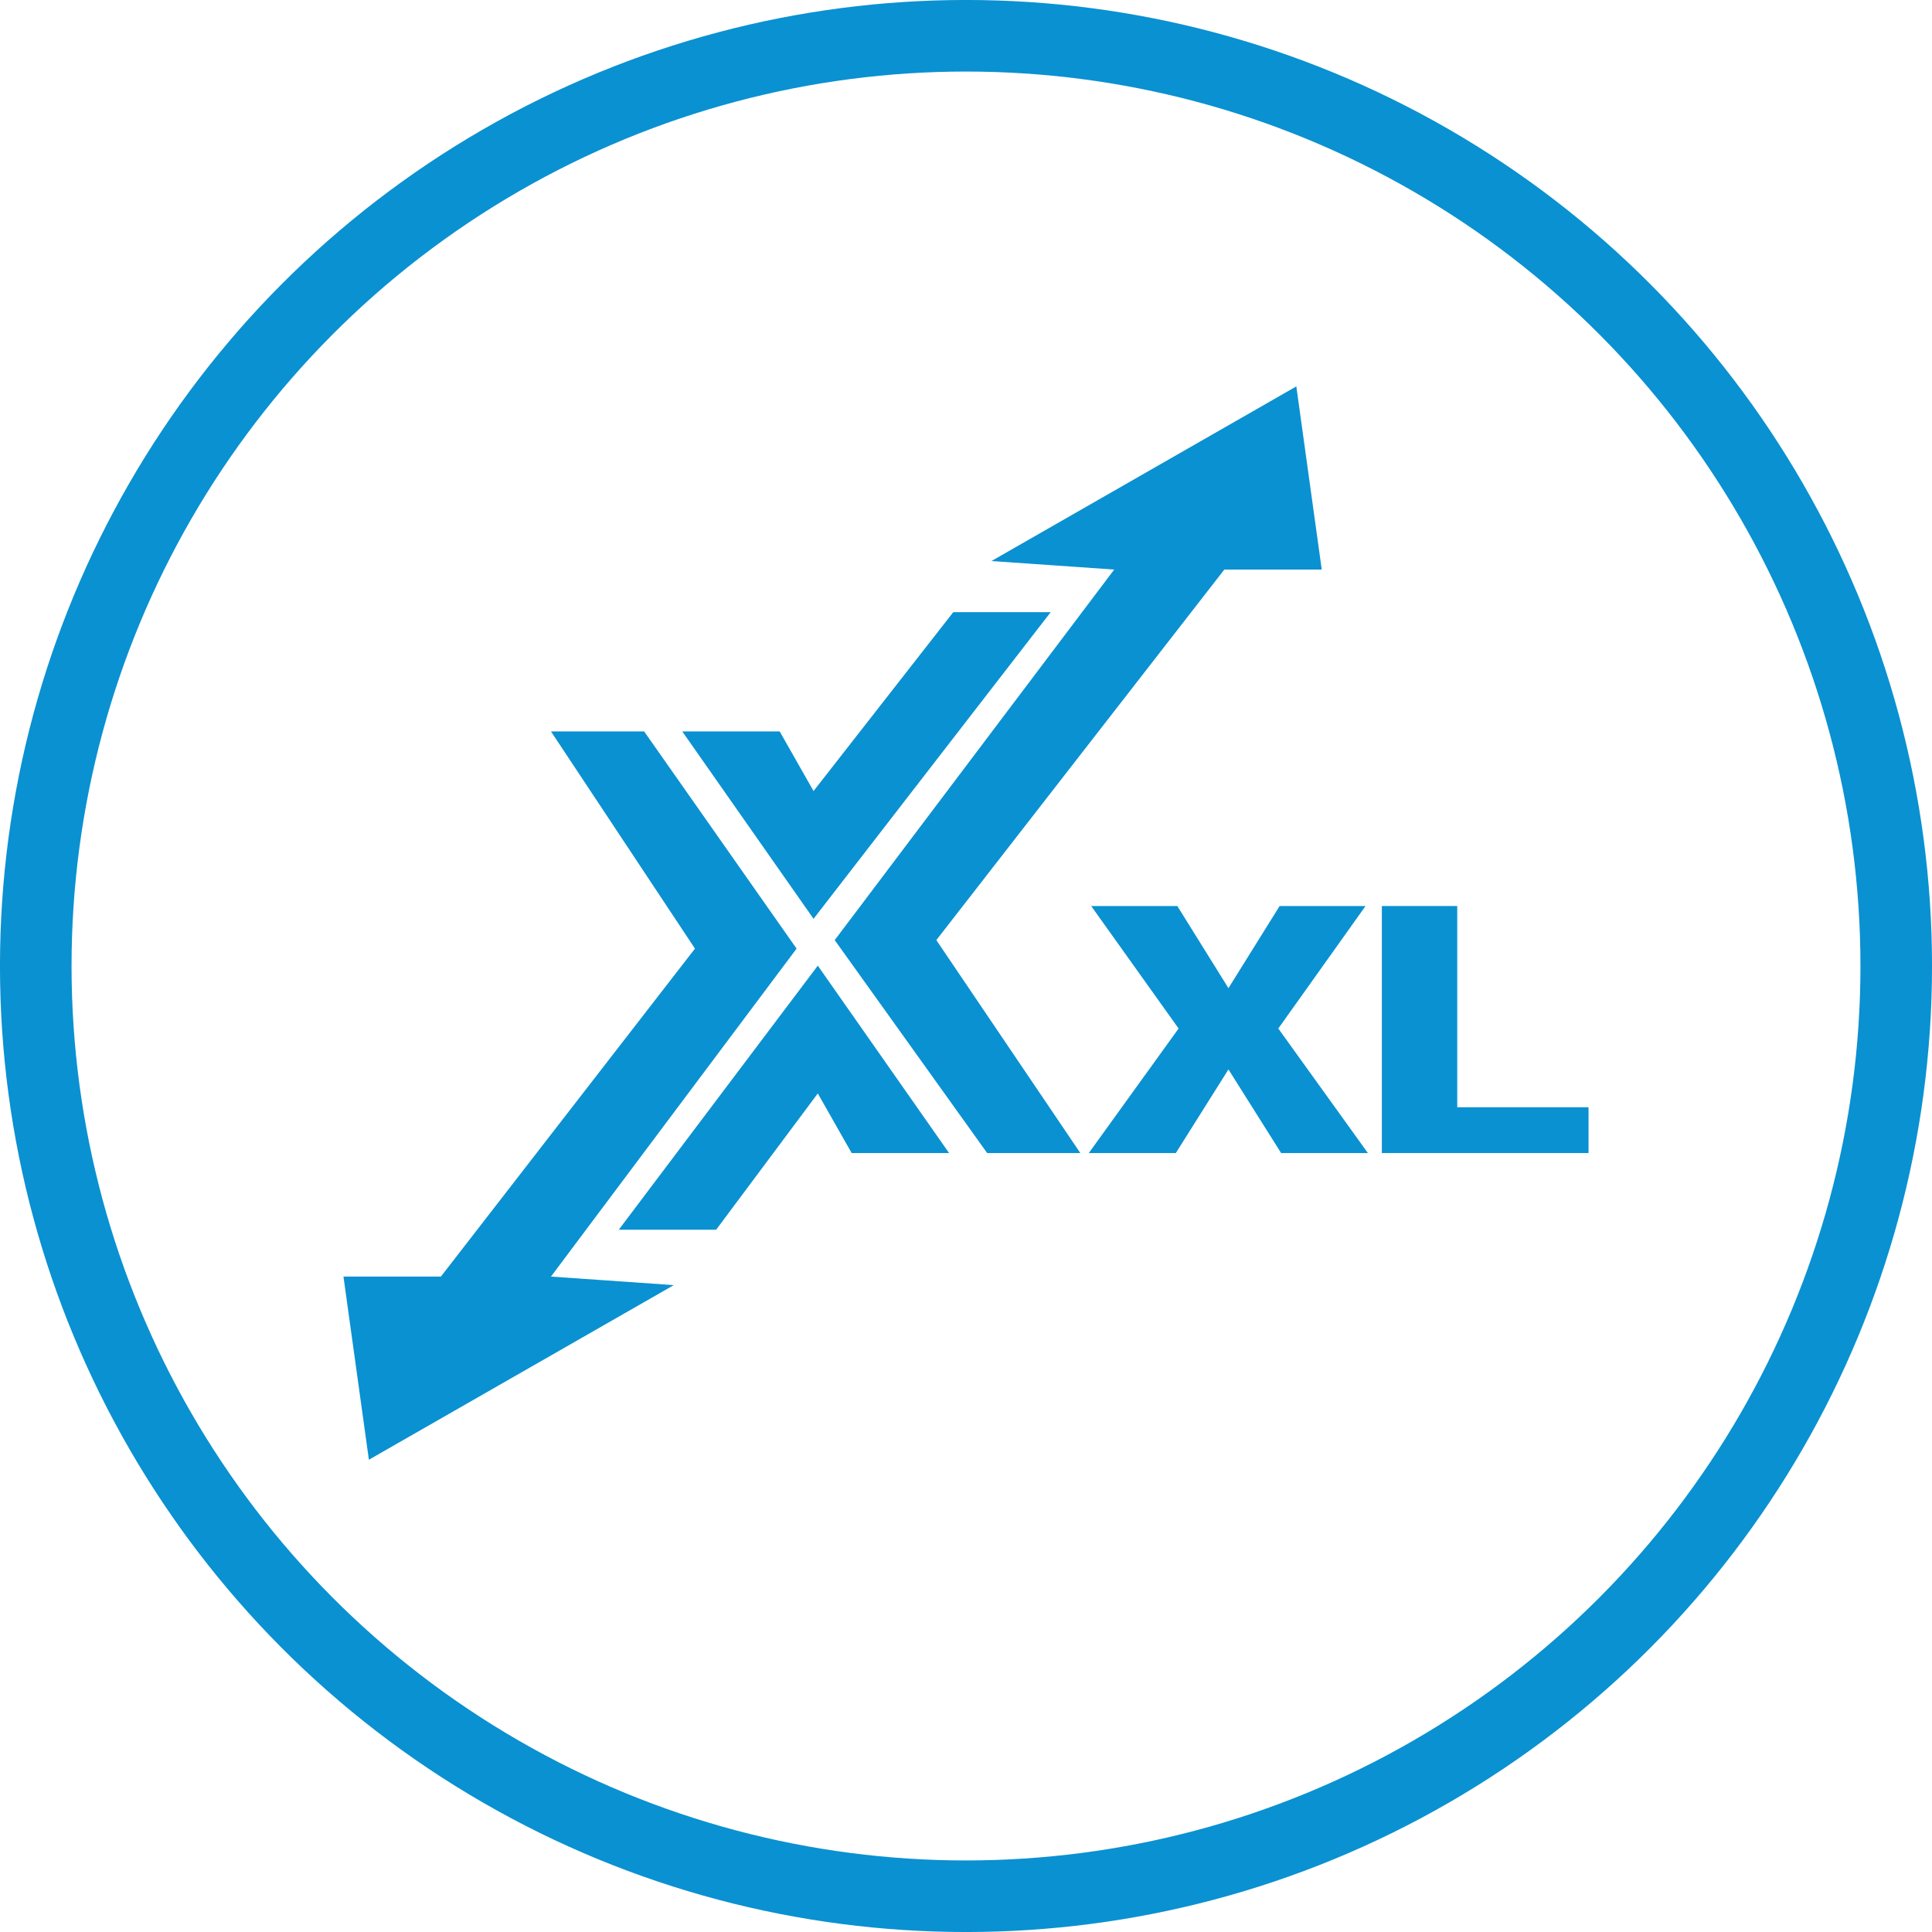
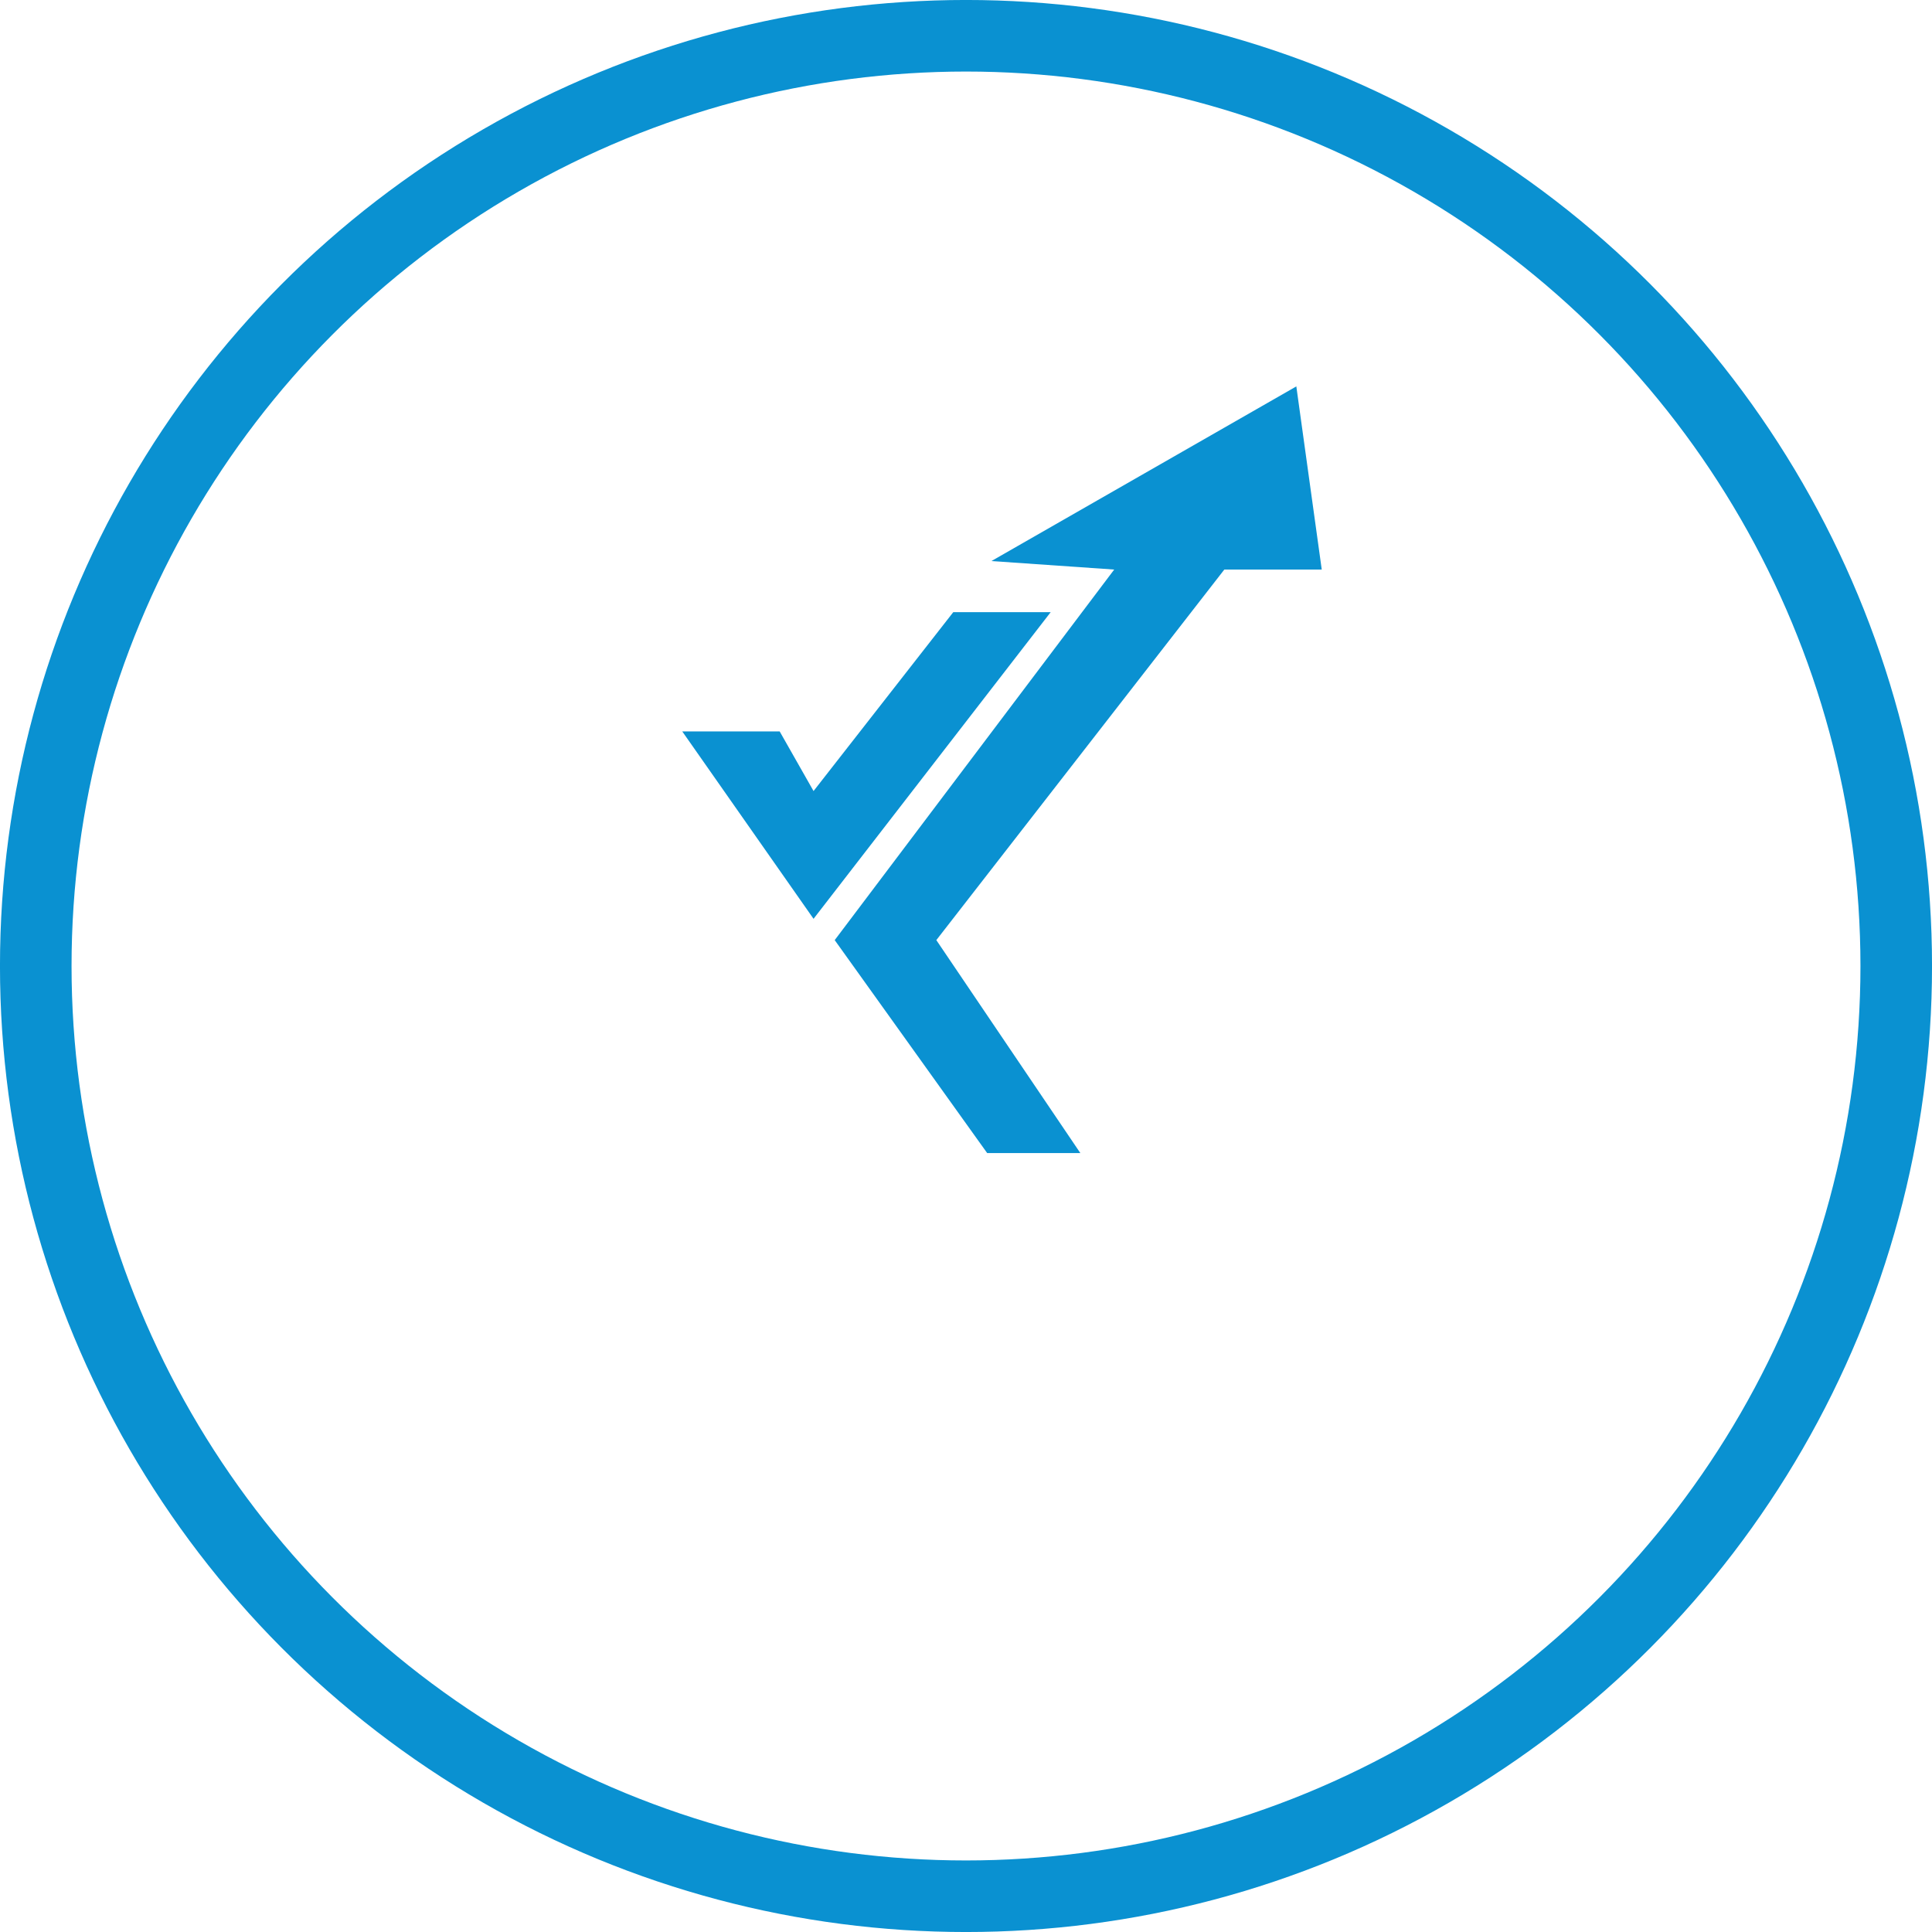
<svg xmlns="http://www.w3.org/2000/svg" width="45" height="45" viewBox="0 0 45 45" fill="none">
  <circle cx="22.5" cy="22.5" r="21.667" stroke="#0A91D1" stroke-width="1.667" />
-   <path d="M27.422 21.103L28.613 23.016L29.805 21.103H31.806L29.774 23.956L31.861 26.857H29.84L28.613 24.909L27.387 26.857H25.36L27.452 23.956L25.416 21.103H27.422Z" fill="#0A91D1" />
-   <path d="M37 25.79V26.857H33.317V25.79H37ZM33.942 21.103V26.857H32.186V21.103H33.942Z" fill="#0A91D1" />
-   <path d="M15.003 17.036L18.554 22.095L12.833 29.734L15.694 29.933L8.592 34L8 29.734H10.269L16.187 22.095L12.833 17.036H15.003Z" fill="#0A91D1" />
  <path d="M15.891 17.036H18.16L18.949 18.425L22.204 14.258H24.473L18.949 21.401L15.891 17.036Z" fill="#0A91D1" />
  <path d="M22.993 26.857L19.442 21.897L25.952 13.266L23.092 13.068L30.194 9L30.786 13.266H28.517L21.809 21.897L25.163 26.857H22.993Z" fill="#0A91D1" />
-   <path d="M22.106 26.857H19.837L19.048 25.468L16.68 28.643H14.412L19.048 22.492L22.106 26.857Z" fill="#0A91D1" />
</svg>